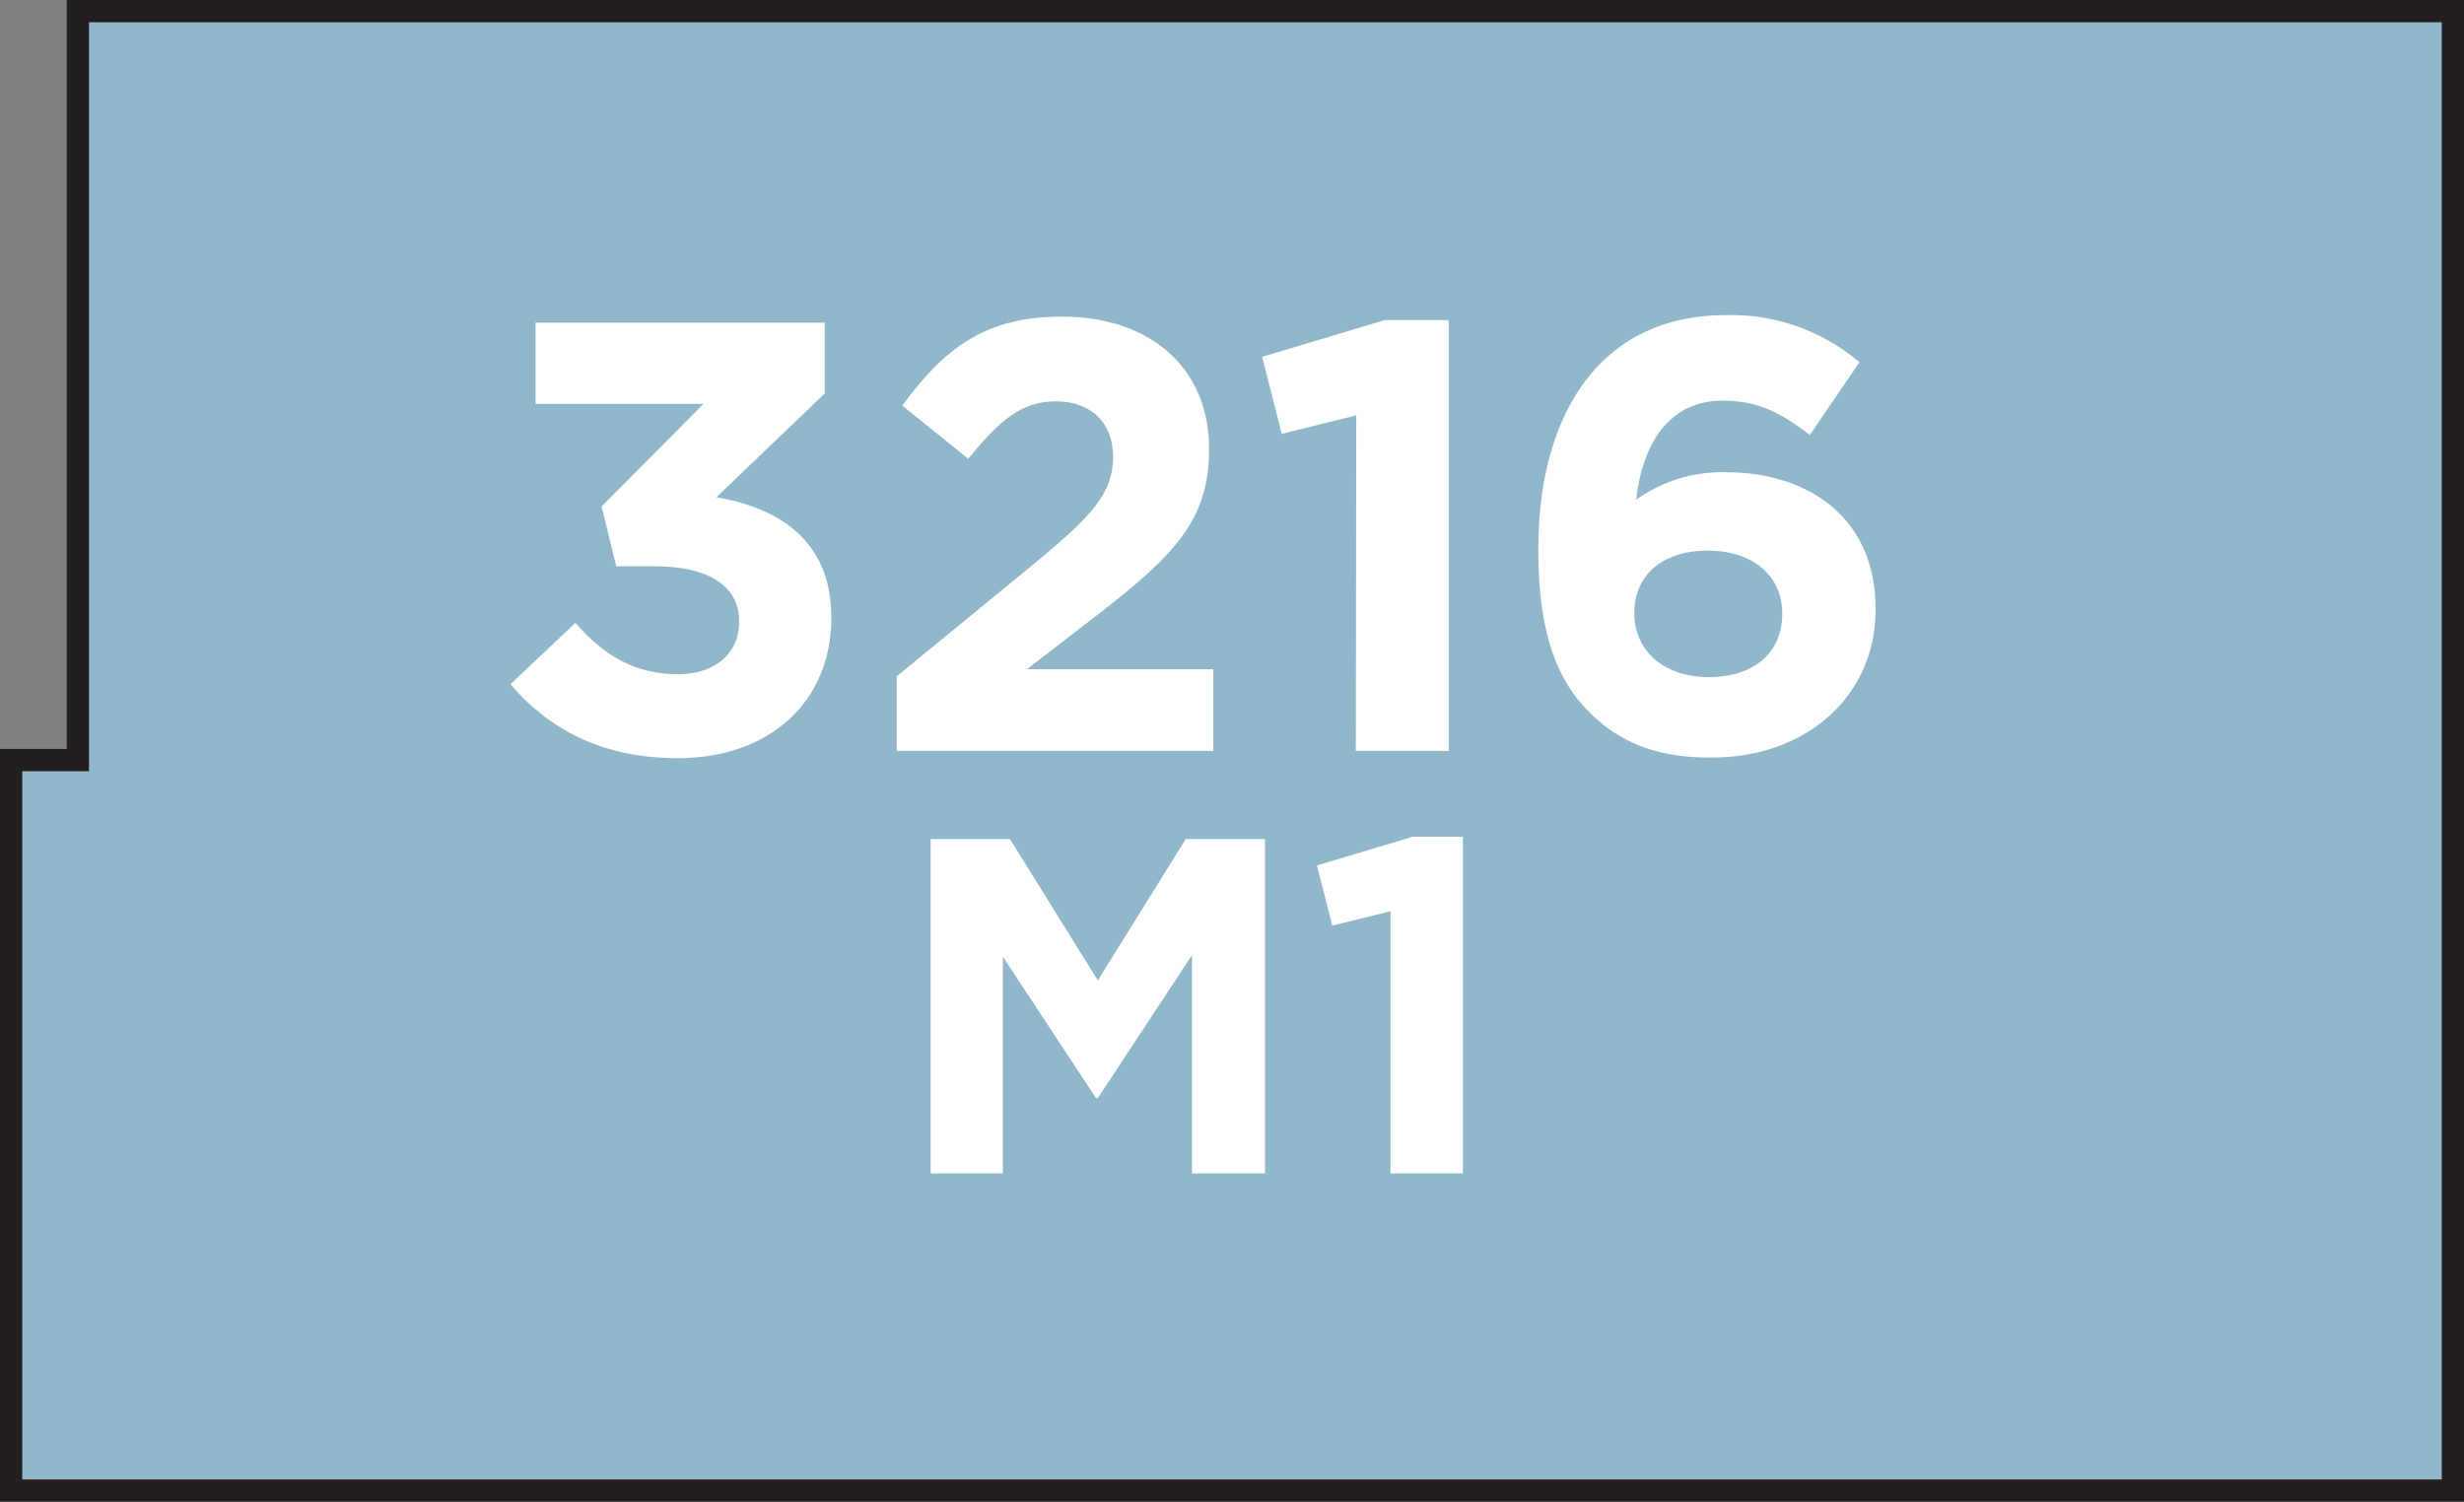
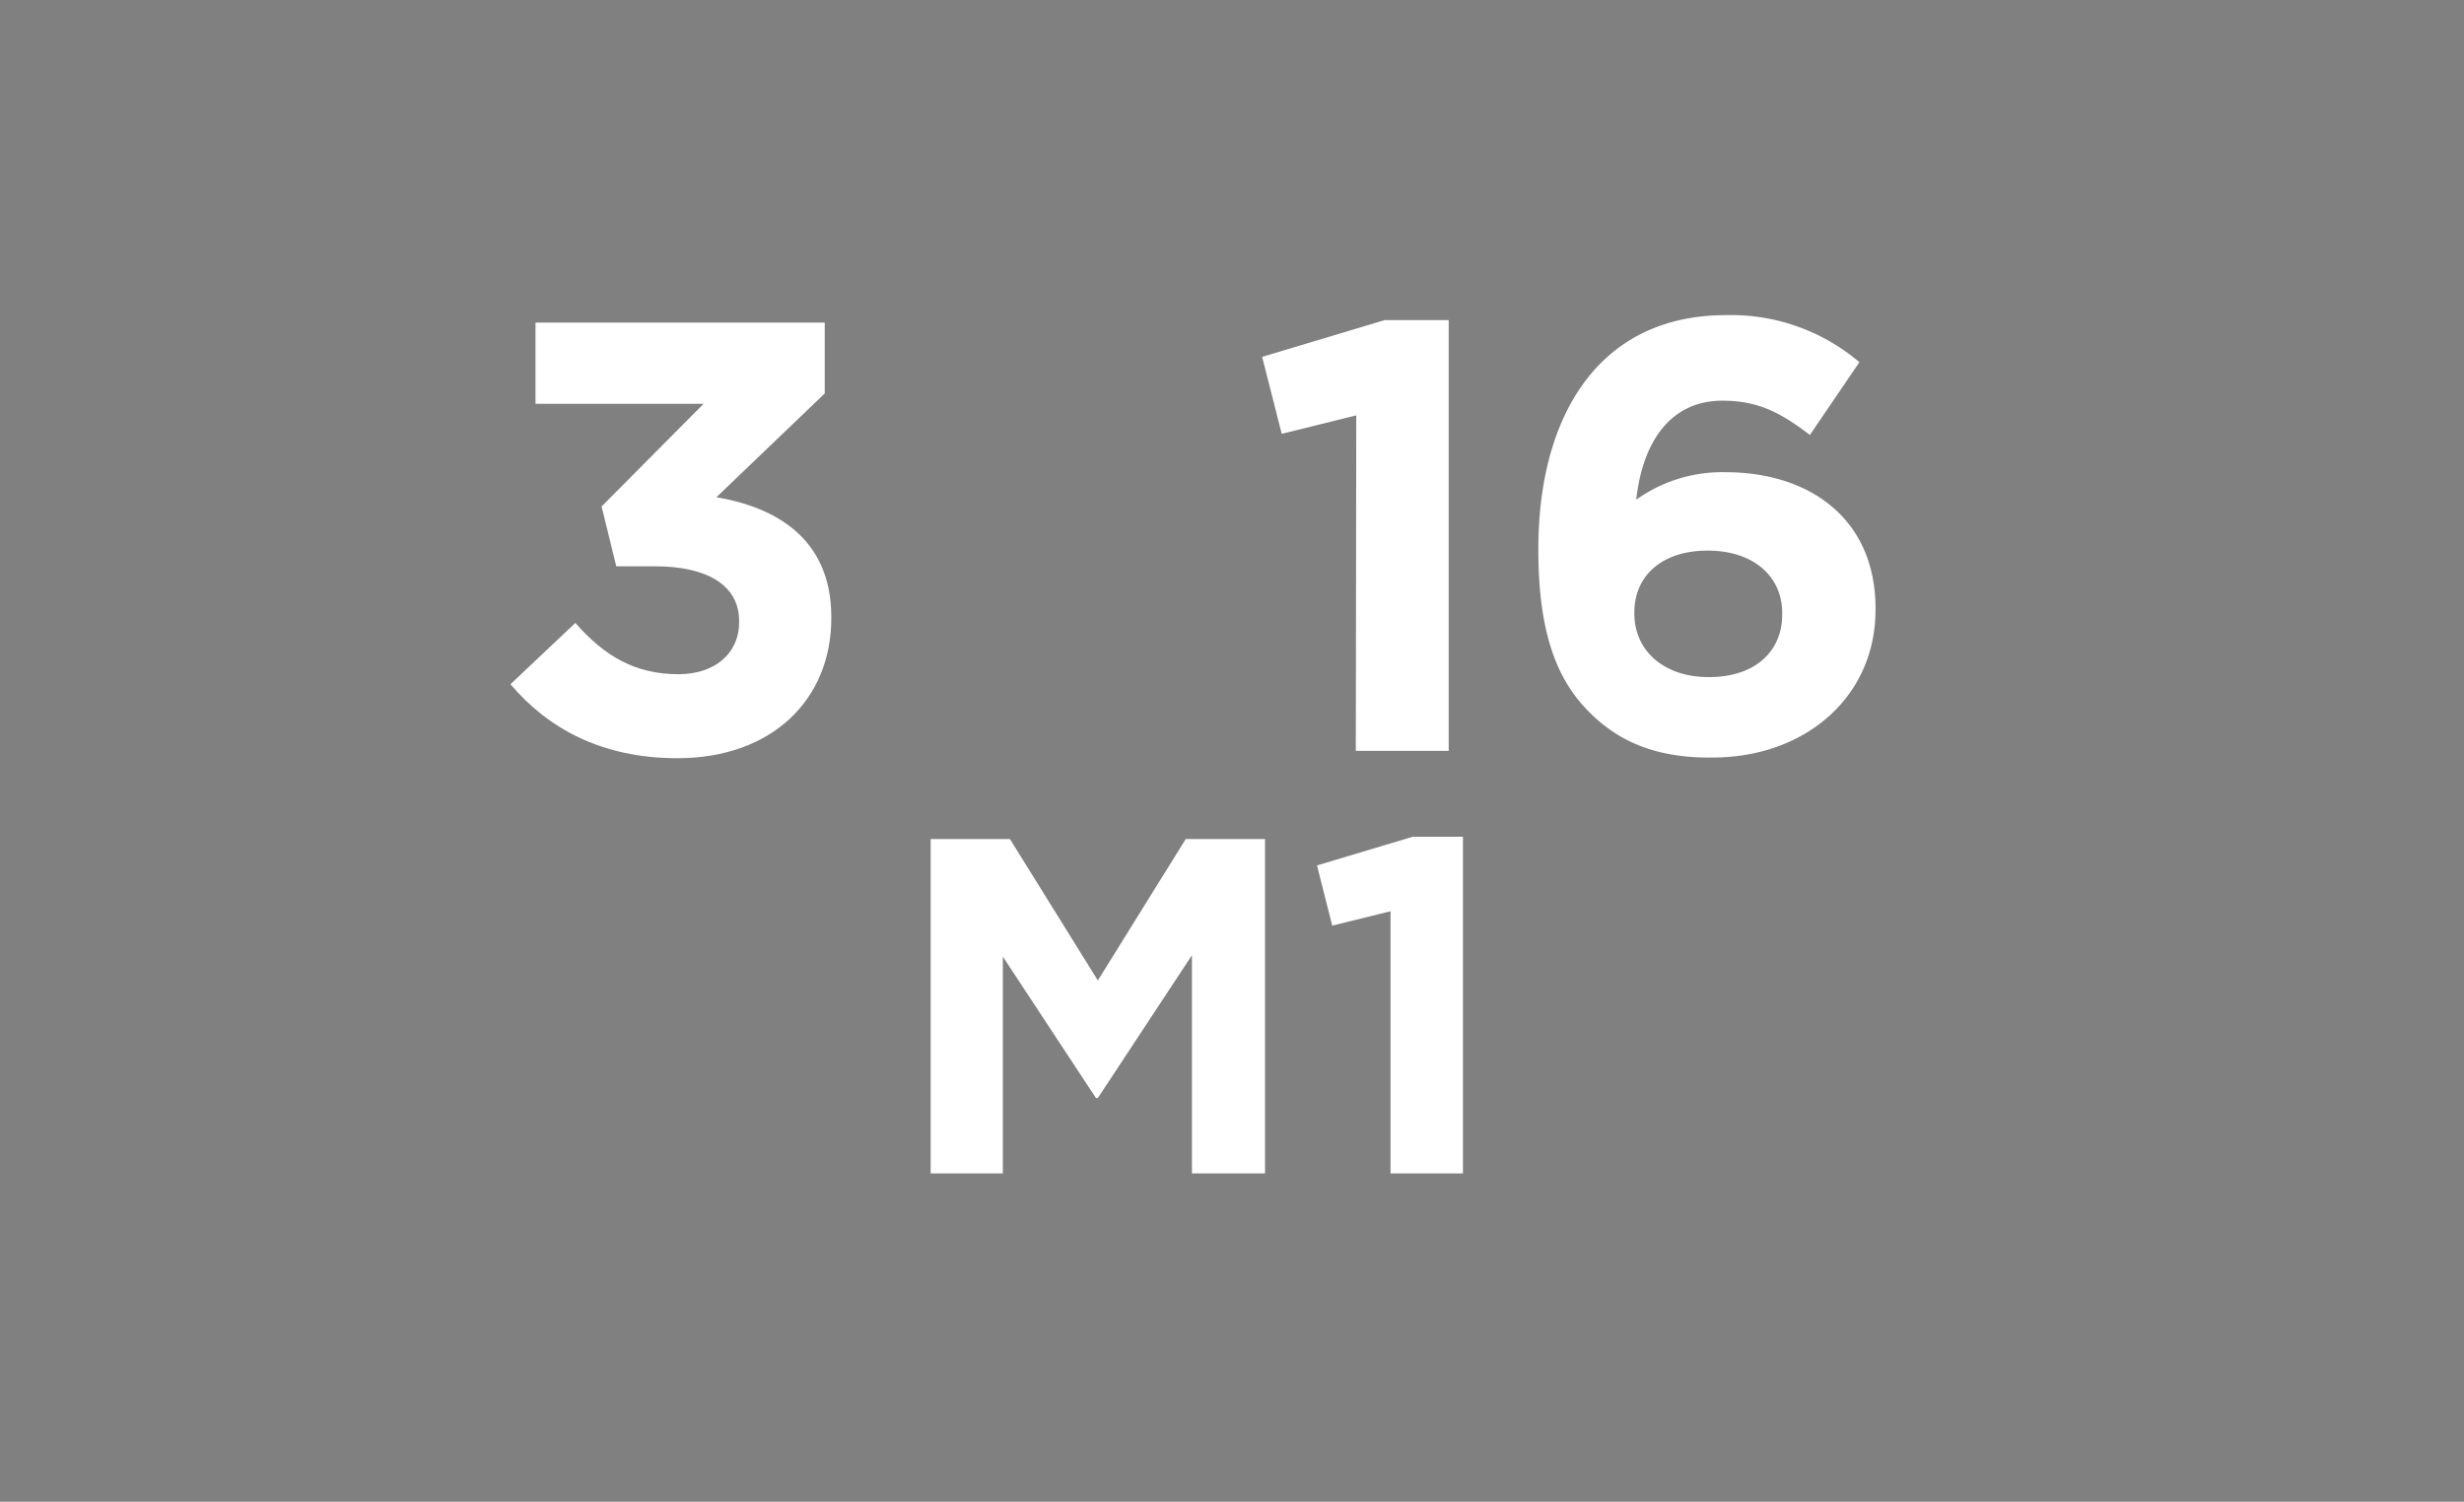
<svg xmlns="http://www.w3.org/2000/svg" width="221.5" height="135" viewBox="0 0 221.5 135">
  <rect x="0" y="0" width="221.5" height="135" fill="#808080" stroke="none" />
  <title>3216</title>
-   <polygon points="7 7.67 7 63.83 7 68.33 1 68.33 1 134 220.5 134 220.5 1 7 1 7 7.67" style="fill:#90b8ca;stroke:#231f20;stroke-miterlimit:10;stroke-width:2px" />
  <path d="M83.66,75.43h7.13l7.9,12.71,7.9-12.71h7.13v30.06h-6.57V85.87L98.69,98.71h-.17L90.15,86v19.49H83.66Z" style="fill:#fff" />
  <path d="M125,81.92l-5.24,1.29-1.37-5.41L127,75.22h4.51v30.27H125Z" style="fill:#fff" />
  <path d="M45.89,61.51,51.72,56c2.64,3,5.38,4.61,9.28,4.61,3.19,0,5.44-1.81,5.44-4.67V55.8c0-3.13-2.8-4.89-7.53-4.89H55.4l-1.32-5.38,9.17-9.23H48.14V29h26v6.37L64.4,44.7c5.22.88,10.33,3.63,10.33,10.77v.11c0,7.25-5.27,12.58-13.84,12.58C54,68.16,49.19,65.41,45.89,61.51Z" style="fill:#fff" />
-   <path d="M80.61,60.8l12.8-10.49c4.78-4,6.65-6,6.65-9.23s-2.14-5-5.16-5-5,1.65-7.86,5.16l-5.93-4.78c3.79-5.16,7.47-8,14.34-8,8,0,13.24,4.67,13.24,11.87v.11c0,6.43-3.3,9.61-10.11,14.89l-6.26,4.83h16.75V67.5H80.61Z" style="fill:#fff" />
  <path d="M121.92,37.34,115.22,39l-1.76-6.92,11-3.3h5.77V67.5h-8.35Z" style="fill:#fff" />
  <path d="M142.85,64c-2.8-2.8-4.56-6.92-4.56-14.56v-.11c0-11.87,5.38-21,16.86-21a17.81,17.81,0,0,1,12,4.23l-4.45,6.54c-2.53-1.92-4.56-3.08-7.86-3.08-4.78,0-7.2,3.85-7.75,8.9a13.3,13.3,0,0,1,8-2.47c7.64,0,13.51,4.23,13.51,12.25v.11c0,7.85-6.32,13.29-14.67,13.29C149,68.16,145.55,66.73,142.85,64Zm17.36-8.79v-.11c0-3.24-2.53-5.6-6.7-5.6s-6.59,2.31-6.59,5.55v.11c0,3.24,2.53,5.71,6.7,5.71S160.21,58.55,160.21,55.25Z" style="fill:#fff" />
</svg>